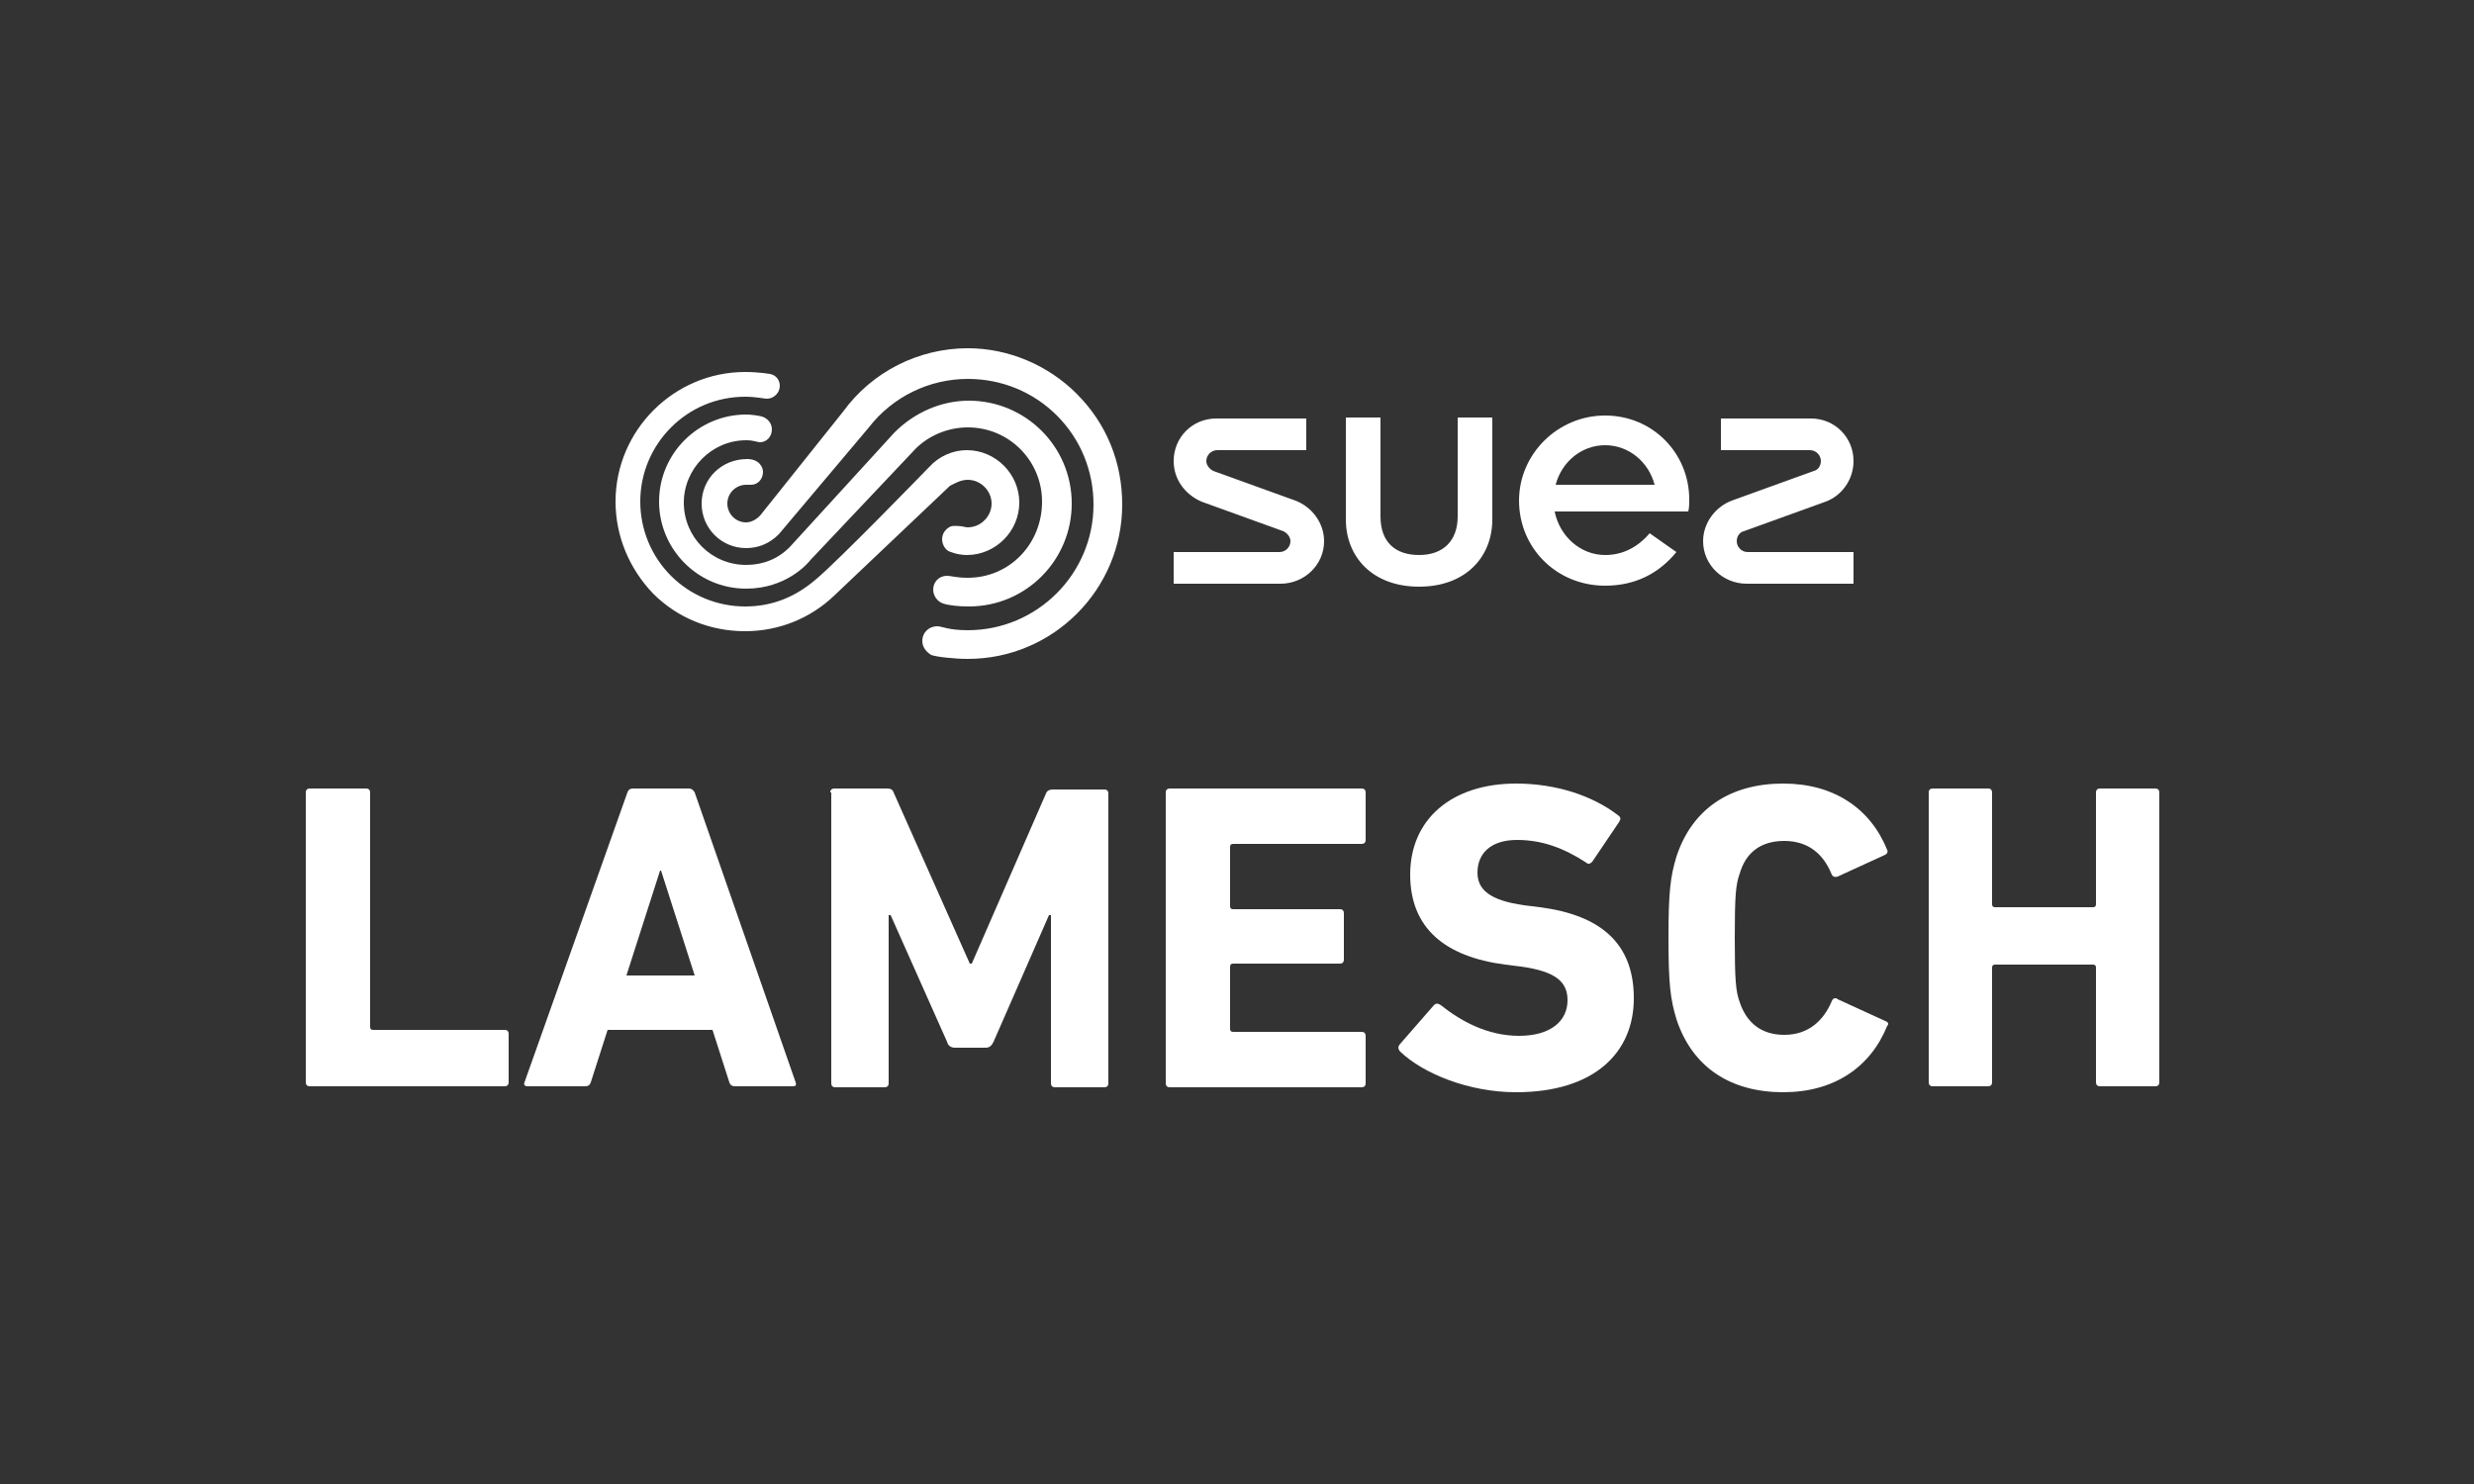
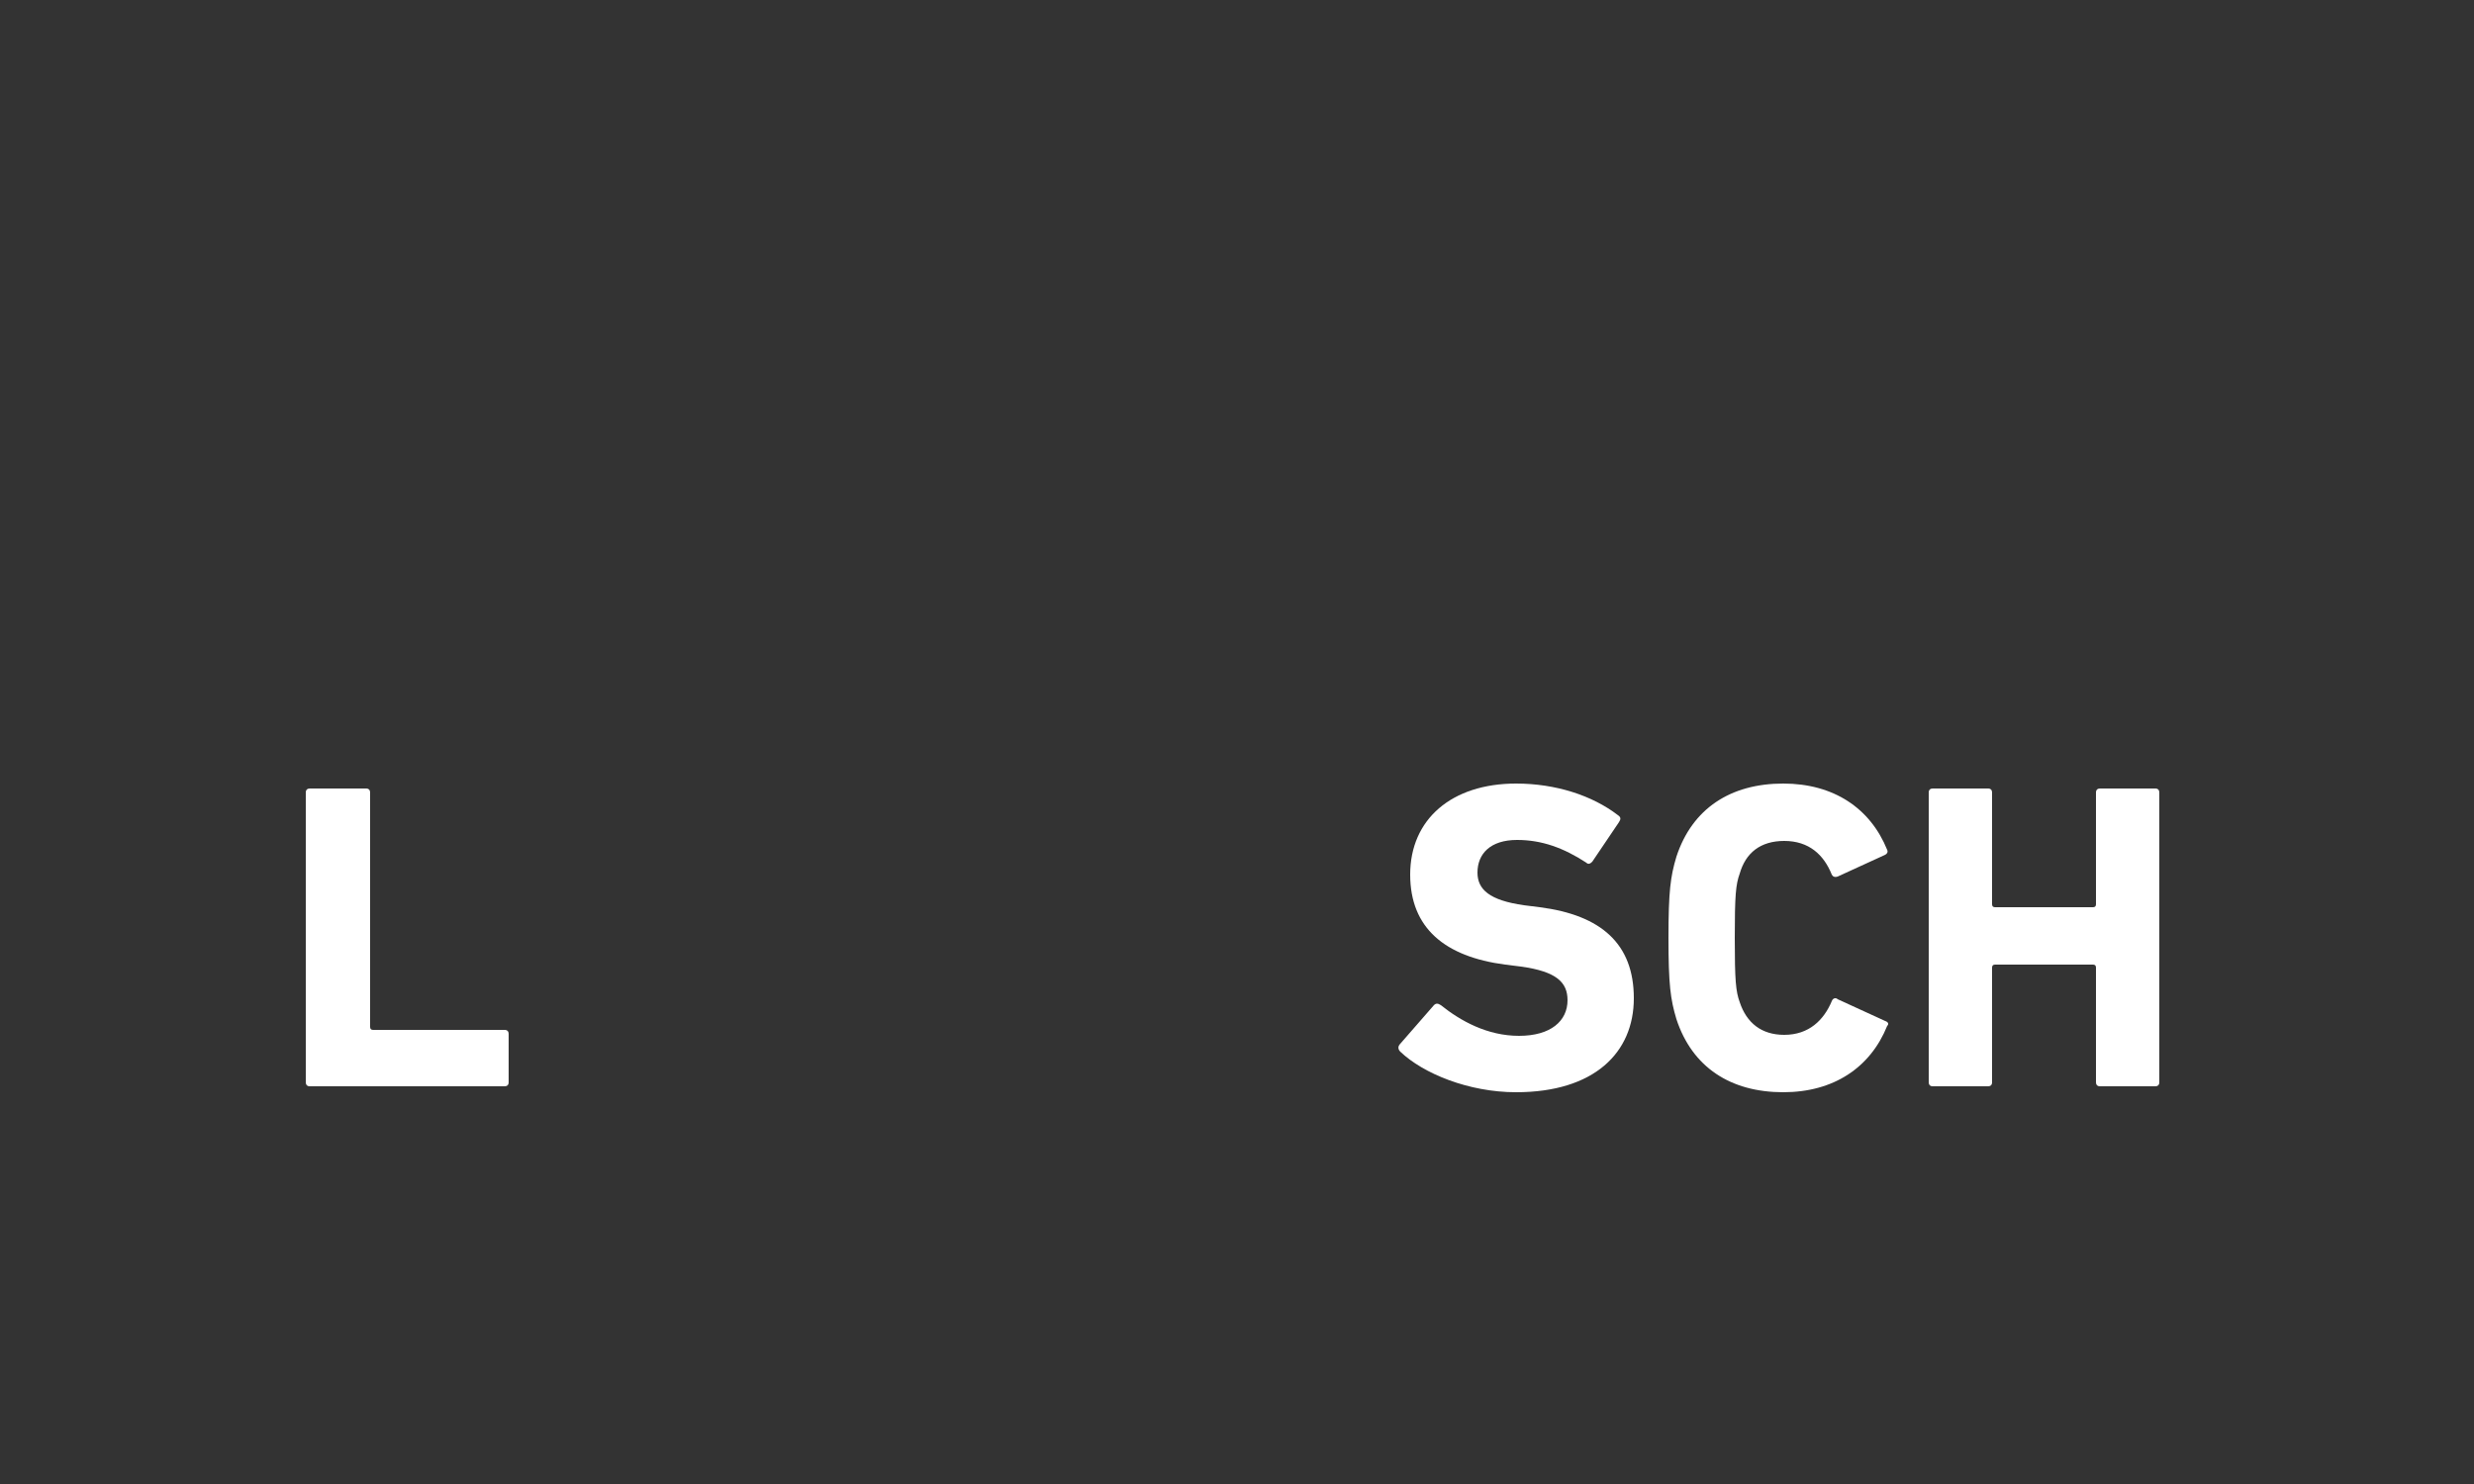
<svg xmlns="http://www.w3.org/2000/svg" version="1.1" id="Layer_1" x="0px" y="0px" viewBox="0 0 250 150" style="enable-background:new 0 0 250 150;" xml:space="preserve">
  <rect x="0" y="0" width="250" height="150" fill="#333333" stroke="none" />
  <style type="text/css">
	.st0{fill:#FFFFFF;}
</style>
  <g id="Layer_2_1_">
</g>
-   <path class="st0" d="M97.8,48.5c1.3,0,2.4,1.1,2.4,2.4c0,1.3-1.1,2.4-2.4,2.4c-0.2,0-0.6-0.1-0.6-0.1c-0.1,0-0.7-0.1-1.1,0  c-0.5,0.2-0.9,0.7-0.9,1.3c0,0.6,0.4,1.2,0.9,1.3c0.5,0.2,1.1,0.3,1.6,0.3c2.9,0,5.3-2.4,5.3-5.3c0-2.9-2.4-5.3-5.3-5.3  c-1.4,0-2.8,0.6-3.8,1.7c0,0-9.3,9.6-11.5,11.4c-2,1.7-4.3,2.7-7.1,2.7c-2.8,0-5.5-1.1-7.5-3.1c-2-2-3.1-4.7-3.1-7.5  c0-5.8,4.7-10.6,10.6-10.6c1.1,0,1.9,0.2,2.2,0.2c0.7,0,1.3-0.6,1.3-1.3c0-0.6-0.4-1.1-1-1.2c0,0-1.1-0.2-2.5-0.2  c-7.2,0-13.1,5.9-13.1,13.1c0,3.5,1.4,6.8,3.8,9.3c2.5,2.5,5.8,3.8,9.3,3.8c3.4,0,6.6-1.3,9-3.6l11.7-11.1  C96.6,48.8,97.1,48.5,97.8,48.5 M97.8,58.4c-1.2,0-1.7-0.2-2.1-0.2c-0.8,0-1.4,0.6-1.4,1.4c0,0.6,0.4,1.2,1,1.4  c0.6,0.2,1.6,0.3,2.6,0.3c5.8,0,10.4-4.7,10.4-10.4c0-5.8-4.7-10.4-10.4-10.4c-2.8,0-5.5,1.2-7.5,3.2L79.8,55.3  c-1.2,1.2-2.7,1.8-4.4,1.8c-3.5,0-6.3-2.8-6.3-6.3c0-3.4,2.8-6.3,6.3-6.3c0.8,0,1.1,0.2,1.4,0.2c0.6,0,1.2-0.5,1.2-1.3  c0-0.6-0.4-1.1-1-1.3c-0.4-0.1-1.1-0.2-1.6-0.2c-4.8,0-8.8,3.9-8.8,8.8c0,4.8,3.9,8.8,8.8,8.8c4,0,6.2-2.5,6.5-2.9l10.3-10.9  c1.4-1.6,3.5-2.5,5.6-2.5c4.2,0,7.5,3.4,7.5,7.5C105.3,55,102,58.4,97.8,58.4 M108.8,39.8c-2.9-2.9-6.9-4.6-11-4.6  c-5,0-9.7,2.4-12.6,6.4c0,0-7.9,9.9-8.3,10.4c-0.4,0.5-1,0.8-1.5,0.8c-1.1,0-1.9-0.9-1.9-1.9c0-1.1,0.9-1.9,1.9-1.9  c0.2,0,0.4,0,0.5,0c0.7,0,1.2-0.6,1.2-1.3c0-0.5-0.4-1.3-1.6-1.3c-2.6,0-4.6,2-4.6,4.5c0,2.5,2,4.5,4.5,4.5c1.3,0,2.4-0.5,3.3-1.4  l9.1-10.8c2.4-3.1,6.1-4.9,10-4.9c3.4,0,6.6,1.3,9,3.7c2.4,2.4,3.7,5.6,3.7,9c0,7-5.7,12.7-12.7,12.7c-2,0-2.6-0.4-3.1-0.4  c-0.8,0-1.5,0.6-1.5,1.5c0,0.6,0.4,1.1,0.9,1.4c0.5,0.2,2.4,0.4,3.7,0.4c8.6,0,15.6-7,15.6-15.6C113.4,46.7,111.8,42.8,108.8,39.8" />
-   <path class="st0" d="M130.9,50.6l-8.3-3c-0.4-0.2-0.7-0.6-0.7-1c0-0.6,0.5-1.1,1.1-1.1h9v-3.2h-9.1c-2.4,0-4.3,1.9-4.3,4.3  c0,1.9,1.2,3.4,2.8,4.1l8.3,3c0.4,0.2,0.7,0.6,0.7,1c0,0.6-0.5,1.1-1.1,1.1h-10.7V59h10.8c2.4,0,4.4-1.9,4.4-4.3  C133.8,52.8,132.5,51.2,130.9,50.6 M176.6,55.8c-0.6,0-1.1-0.5-1.1-1.1c0-0.5,0.3-0.9,0.7-1l8.3-3c1.6-0.6,2.8-2.2,2.8-4.1  c0-2.4-1.9-4.3-4.3-4.3h-9.1v3.2h9c0.6,0,1.1,0.5,1.1,1.1c0,0.5-0.3,0.9-0.7,1l-8.3,3c-1.6,0.6-2.9,2.2-2.9,4.1c0,2.4,2,4.3,4.4,4.3  h10.8v-3.2H176.6z M147.3,52.2c0,2.5-1.5,3.9-3.9,3.9c-2.4,0-3.9-1.3-3.9-3.9v-10H136v10.3c0,3.8,2.7,6.8,7.4,6.8  c4.7,0,7.4-3,7.4-6.8V42.2h-3.5V52.2z M162.2,42c-4.8,0-8.7,3.9-8.7,8.6c0,4.8,3.8,8.6,8.7,8.6c3,0,5.4-1.2,7.2-3.4l-2.7-1.9  c-1.2,1.4-2.7,2.2-4.5,2.2c-2.5,0-4.6-1.9-5.1-4.4h13.5c0.1-0.4,0.1-0.8,0.1-1.2C170.7,45.8,167,42,162.2,42 M157.2,49  c0.6-2.3,2.6-4,5-4c2.4,0,4.4,1.7,5,4H157.2z" />
  <path class="st0" d="M30.9,80.1c0-0.3,0.2-0.4,0.4-0.4H37c0.3,0,0.4,0.2,0.4,0.4v23.7c0,0.2,0.1,0.3,0.3,0.3H51  c0.3,0,0.4,0.2,0.4,0.4v4.9c0,0.3-0.2,0.4-0.4,0.4H31.3c-0.3,0-0.4-0.2-0.4-0.4V80.1z" />
-   <path class="st0" d="M63.4,80.1c0.1-0.3,0.3-0.4,0.6-0.4h5.6c0.3,0,0.5,0.2,0.6,0.4l10.2,29.3c0.1,0.3,0,0.4-0.3,0.4h-5.8  c-0.3,0-0.5-0.1-0.6-0.4l-1.7-5.3H61.4l-1.7,5.3c-0.1,0.3-0.3,0.4-0.6,0.4h-5.8c-0.3,0-0.4-0.2-0.3-0.4L63.4,80.1z M70.2,98.6  l-3.4-10.6h-0.1l-3.4,10.6H70.2z" />
-   <path class="st0" d="M83.9,80.1c0-0.3,0.2-0.4,0.4-0.4h5.3c0.4,0,0.6,0.1,0.7,0.4L98,97.4h0.2l7.5-17.2c0.1-0.3,0.4-0.4,0.7-0.4h5.2  c0.3,0,0.4,0.2,0.4,0.4v29.3c0,0.3-0.2,0.4-0.4,0.4h-5c-0.3,0-0.4-0.2-0.4-0.4v-17H106l-5.6,12.8c-0.2,0.4-0.4,0.6-0.8,0.6h-3.1  c-0.4,0-0.7-0.2-0.8-0.6L90,92.5h-0.2v17c0,0.3-0.2,0.4-0.4,0.4h-5c-0.3,0-0.4-0.2-0.4-0.4V80.1z" />
-   <path class="st0" d="M117.8,80.1c0-0.3,0.2-0.4,0.4-0.4h19.4c0.3,0,0.4,0.2,0.4,0.4v4.8c0,0.3-0.2,0.4-0.4,0.4h-13  c-0.2,0-0.3,0.1-0.3,0.3v6c0,0.2,0.1,0.3,0.3,0.3h10.8c0.3,0,0.4,0.2,0.4,0.4V97c0,0.3-0.2,0.4-0.4,0.4h-10.8  c-0.2,0-0.3,0.1-0.3,0.3v6.3c0,0.2,0.1,0.3,0.3,0.3h13c0.3,0,0.4,0.2,0.4,0.4v4.8c0,0.3-0.2,0.4-0.4,0.4h-19.4  c-0.3,0-0.4-0.2-0.4-0.4V80.1z" />
  <path class="st0" d="M141.5,106.3c-0.2-0.2-0.3-0.5,0-0.8l3.4-3.9c0.2-0.2,0.4-0.2,0.7,0c2,1.6,4.7,3.1,7.9,3.1  c3.2,0,4.9-1.5,4.9-3.6c0-1.8-1.1-2.9-4.7-3.4l-1.6-0.2c-6.1-0.8-9.6-3.7-9.6-9.1c0-5.6,4.2-9.2,10.7-9.2c4,0,7.7,1.2,10.3,3.2  c0.3,0.2,0.3,0.4,0.1,0.7l-2.7,4c-0.2,0.2-0.4,0.3-0.6,0.1c-2.3-1.5-4.5-2.3-7-2.3c-2.7,0-4,1.4-4,3.3c0,1.7,1.2,2.8,4.7,3.3  l1.6,0.2c6.2,0.8,9.5,3.7,9.5,9.2c0,5.5-4,9.5-11.9,9.5C148.4,110.4,143.8,108.5,141.5,106.3" />
  <path class="st0" d="M168.6,94.8c0-4.7,0.2-6.2,0.8-8.2c1.6-4.9,5.5-7.4,10.8-7.4c5.1,0,8.8,2.5,10.5,6.7c0.1,0.2,0,0.4-0.2,0.5  l-4.8,2.2c-0.3,0.1-0.5,0-0.6-0.2c-0.8-2-2.3-3.4-4.8-3.4c-2.4,0-3.9,1.2-4.5,3.3c-0.4,1.1-0.5,2.2-0.5,6.5c0,4.3,0.1,5.4,0.5,6.5  c0.7,2.1,2.2,3.3,4.5,3.3c2.5,0,4-1.5,4.8-3.4c0.1-0.3,0.4-0.4,0.6-0.2l4.8,2.2c0.3,0.1,0.4,0.3,0.2,0.5c-1.7,4.2-5.4,6.7-10.5,6.7  c-5.3,0-9.2-2.5-10.8-7.4C168.8,101,168.6,99.5,168.6,94.8" />
  <path class="st0" d="M194.9,80.1c0-0.3,0.2-0.4,0.4-0.4h5.6c0.3,0,0.4,0.2,0.4,0.4v11.3c0,0.2,0.1,0.3,0.3,0.3h9.9  c0.2,0,0.3-0.1,0.3-0.3V80.1c0-0.3,0.2-0.4,0.4-0.4h5.6c0.3,0,0.4,0.2,0.4,0.4v29.3c0,0.3-0.2,0.4-0.4,0.4h-5.6  c-0.3,0-0.4-0.2-0.4-0.4V97.8c0-0.2-0.1-0.3-0.3-0.3h-9.9c-0.2,0-0.3,0.1-0.3,0.3v11.6c0,0.3-0.2,0.4-0.4,0.4h-5.6  c-0.3,0-0.4-0.2-0.4-0.4V80.1z" />
</svg>